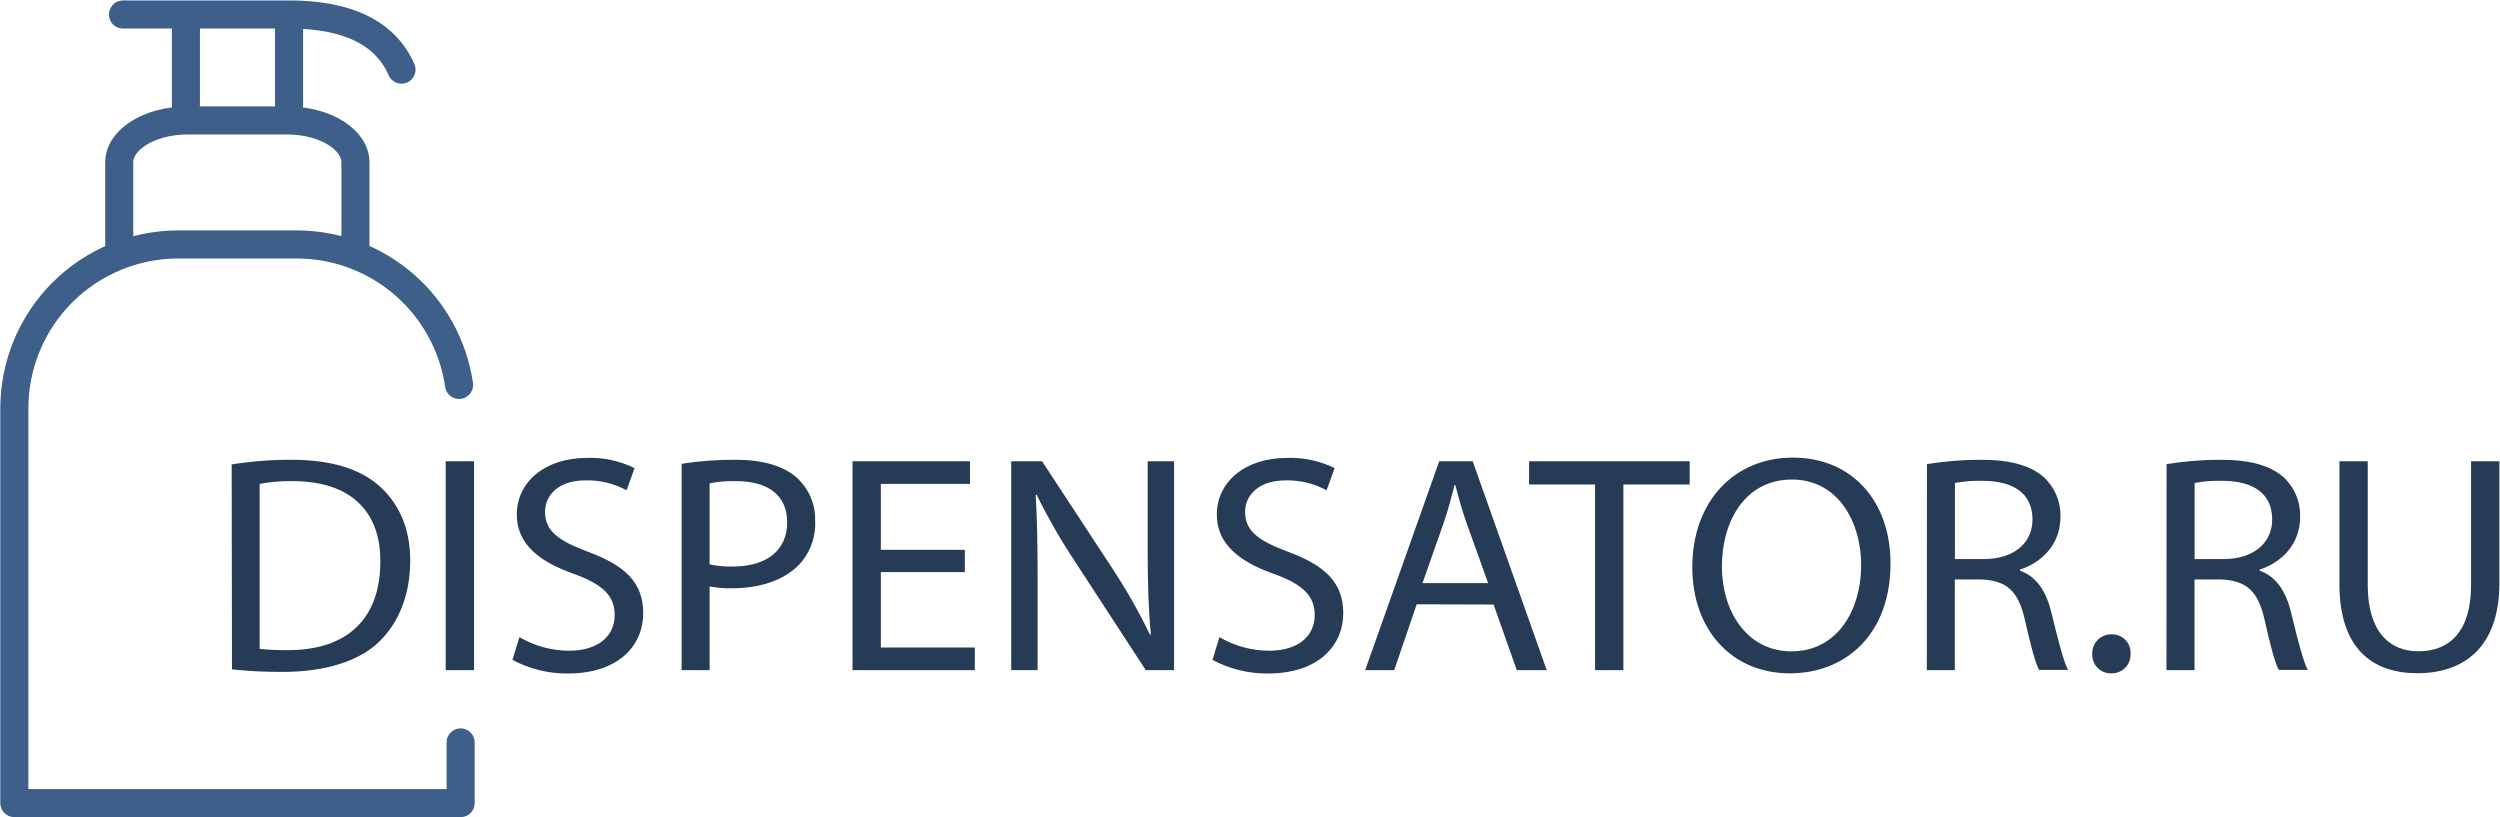
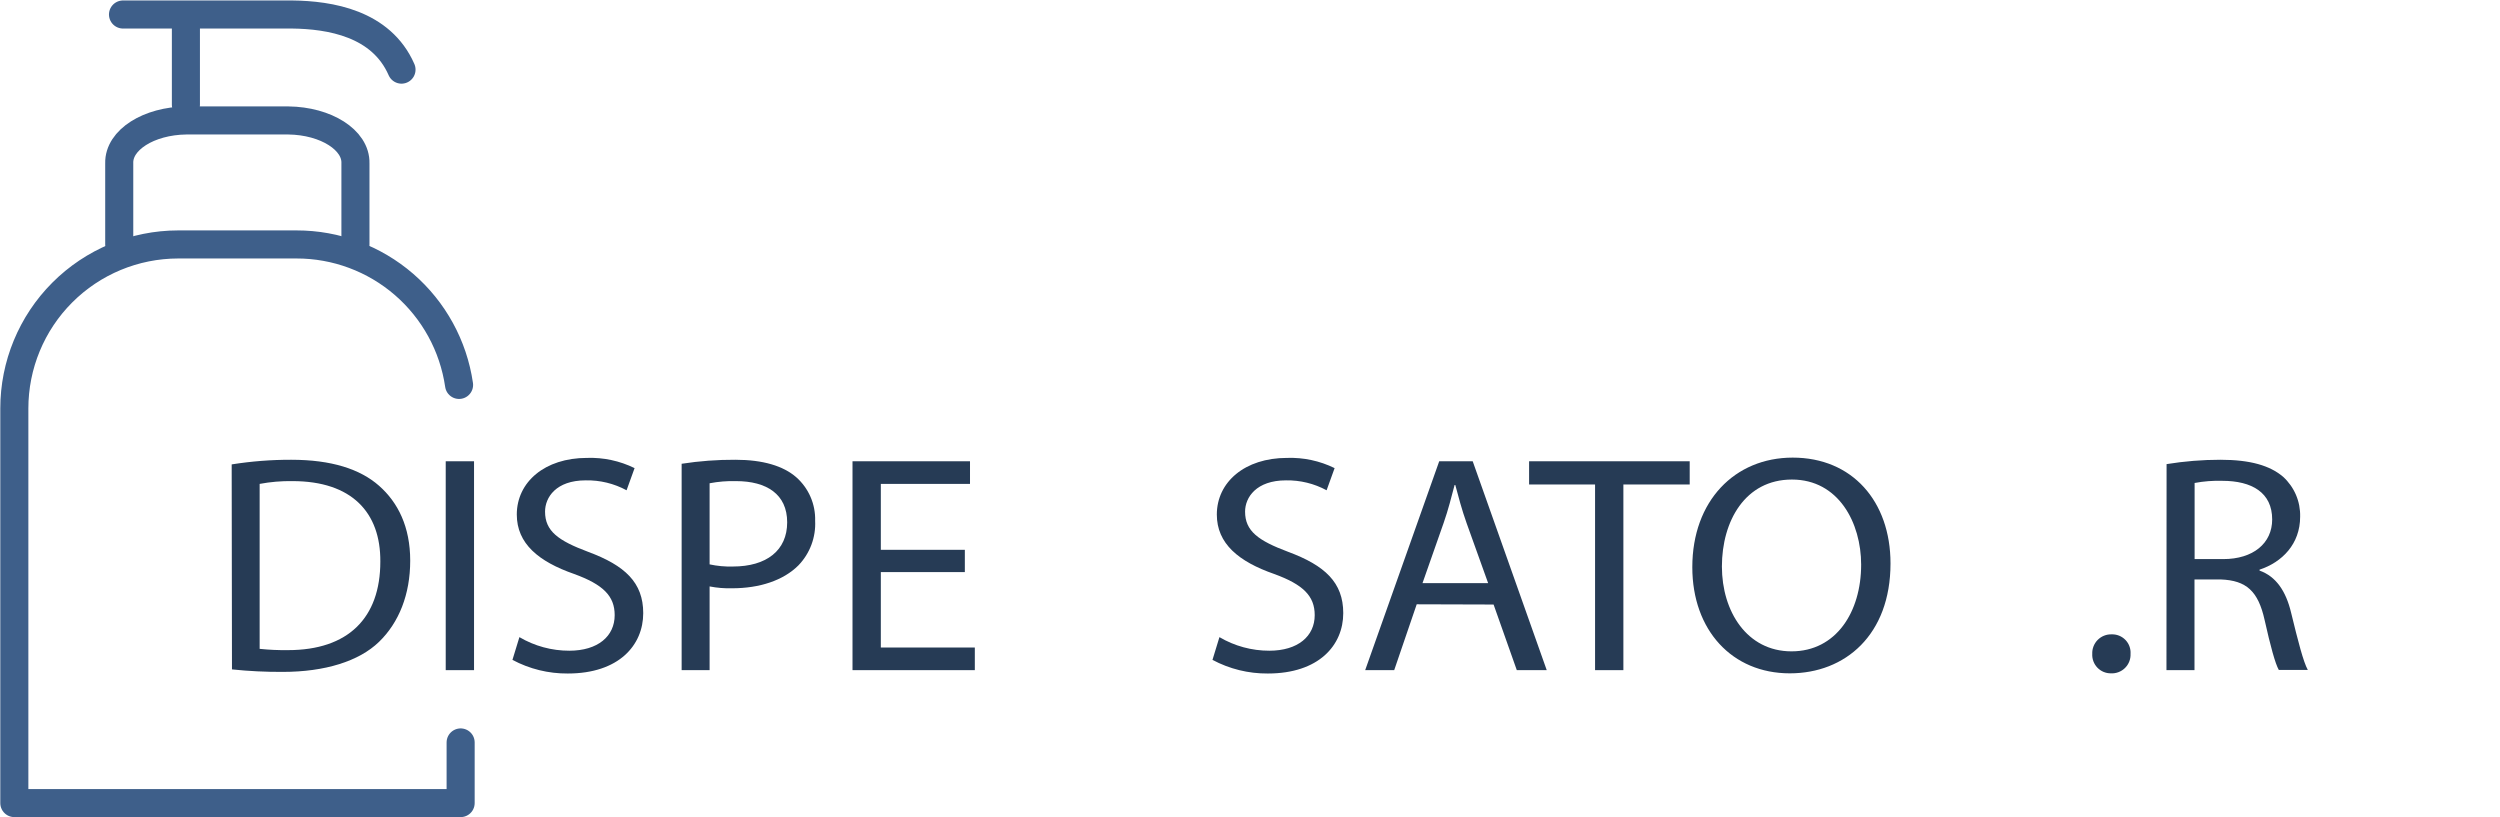
<svg xmlns="http://www.w3.org/2000/svg" width="1915" height="626" viewBox="0 0 1915 626" fill="none">
  <g clip-path="url(#clip0_1_30)">
    <path d="M177.467 355.733C192.547 353.332 207.796 352.143 223.067 352.178C253.867 352.178 275.822 359.289 290.356 372.089C304.889 384.889 314.222 403.6 314.222 429.467C314.222 455.333 305.6 476.889 290.311 491.689C275.022 506.489 248.933 514.667 216.622 514.667C203.619 514.749 190.621 514.111 177.689 512.756L177.467 355.733ZM198.889 497.022C206.093 497.773 213.335 498.099 220.578 498C266.711 498 291.333 473.333 291.333 430.178C291.6 392.489 269.422 368.533 224.044 368.533C215.609 368.398 207.181 369.113 198.889 370.667V497.022Z" fill="#263B55" />
    <path d="M363.111 353.333V513.333H341.422V353.333H363.111Z" fill="#263B55" />
    <path d="M397.867 488.044C409.446 494.873 422.646 498.465 436.089 498.444C458 498.444 470.844 487.333 470.844 471.2C470.844 456.489 461.956 447.733 439.733 439.644C412.622 430.178 395.867 416.444 395.867 394.133C395.867 369.244 417.289 350.756 449.6 350.756C462.221 350.32 474.755 353.007 486.089 358.578L479.956 375.556C470.345 370.352 459.548 367.733 448.622 367.956C425.956 367.956 417.511 380.978 417.511 391.911C417.511 406.844 427.6 414.133 450.533 422.711C478.667 433.156 492.711 446.178 492.711 469.644C492.711 494.311 473.956 515.911 434.933 515.911C420.15 516.023 405.574 512.432 392.533 505.467L397.867 488.044Z" fill="#263B55" />
    <path d="M522.133 355.244C535.749 353.134 549.511 352.109 563.289 352.178C584.489 352.178 600 356.933 609.867 365.511C614.595 369.673 618.348 374.825 620.86 380.602C623.372 386.378 624.58 392.637 624.4 398.933C624.707 405.195 623.731 411.453 621.529 417.323C619.328 423.194 615.949 428.551 611.6 433.067C600 444.667 581.778 450.622 560.8 450.622C555.017 450.786 549.234 450.309 543.556 449.2V513.333H522.133V355.244ZM543.556 432.311C549.394 433.571 555.363 434.123 561.333 433.956C587.2 433.956 602.978 421.644 602.978 400.089C602.978 378.533 587.2 368.533 563.778 368.533C556.998 368.355 550.218 368.907 543.556 370.178V432.311Z" fill="#263B55" />
    <path d="M739.067 438.222H674.711V496H746.711V513.333H653.022V353.333H743.022V370.667H674.711V421.156H739.067V438.222Z" fill="#263B55" />
-     <path d="M774.578 513.333V353.333H798.222L851.244 434.178C862.273 450.792 872.163 468.136 880.845 486.089H881.556C879.6 464.711 879.111 445.289 879.111 420.4V353.333H899.333V513.333H877.645L824.844 432.267C813.403 415.194 803.113 397.377 794.045 378.933L793.333 379.2C794.533 399.333 794.8 418.533 794.8 445.111V513.333H774.578Z" fill="#263B55" />
    <path d="M934.089 488.044C945.668 494.873 958.869 498.465 972.311 498.444C994.222 498.444 1007.07 487.333 1007.07 471.2C1007.07 456.489 998.178 447.733 975.956 439.644C948.844 430.178 932.089 416.444 932.089 394.133C932.089 369.244 953.556 350.756 985.822 350.756C998.444 350.32 1010.98 353.007 1022.31 358.578L1016.18 375.556C1006.63 370.387 995.918 367.77 985.067 367.956C962.356 367.956 953.733 380.978 953.733 391.911C953.733 406.844 963.867 414.133 986.756 422.711C1014.89 433.156 1028.93 446.178 1028.93 469.644C1028.93 494.311 1010.18 515.911 971.156 515.911C956.372 516.023 941.796 512.432 928.756 505.467L934.089 488.044Z" fill="#263B55" />
    <path d="M1085.2 462.889L1067.96 513.333H1045.73L1102.44 353.333H1128.09L1184.8 513.333H1161.87L1144.09 463.067L1085.2 462.889ZM1139.91 446.667L1123.42 400.711C1119.69 390.267 1117.24 380.756 1114.76 371.511H1114.22C1111.78 380.756 1109.29 390.711 1105.87 400.444L1089.64 446.667H1139.91Z" fill="#263B55" />
    <path d="M1221.82 371.111H1171.29V353.333H1294.31V371.111H1243.51V513.333H1221.82V371.111Z" fill="#263B55" />
    <path d="M1448.13 431.6C1448.13 486.356 1413.38 515.778 1370.98 515.778C1326.84 515.778 1296.31 482.8 1296.31 434.444C1296.31 383.689 1328.84 350.533 1373.2 350.533C1418.8 350.533 1448.13 383.956 1448.13 431.6ZM1318.98 433.956C1318.98 468.356 1338.18 498.933 1372.31 498.933C1406.44 498.933 1425.64 468.8 1425.64 432.533C1425.64 400.533 1408.4 367.333 1372.62 367.333C1336.84 367.333 1318.98 399.111 1318.98 433.956Z" fill="#263B55" />
-     <path d="M1476.04 355.511C1489.65 353.3 1503.41 352.185 1517.2 352.178C1540.13 352.178 1555.16 356.622 1565.24 365.2C1569.49 369.066 1572.86 373.803 1575.12 379.087C1577.37 384.371 1578.46 390.079 1578.31 395.822C1578.31 416.667 1564.53 430.667 1547.2 436.356V437.067C1559.78 441.511 1567.42 452.711 1571.38 469.289C1576.8 491.511 1580.76 506.978 1584.18 513.156H1561.96C1559.24 508.4 1555.56 494.889 1551.11 474.978C1546.18 452.756 1537.07 444.622 1517.6 443.867H1497.38V513.333H1475.96L1476.04 355.511ZM1497.47 428.267H1519.42C1542.36 428.267 1556.89 416.178 1556.89 397.911C1556.89 377.289 1541.33 368.311 1518.67 368.311C1511.56 368.096 1504.45 368.647 1497.47 369.956V428.267Z" fill="#263B55" />
    <path d="M1602.67 500.844C1602.59 498.875 1602.92 496.911 1603.64 495.075C1604.36 493.238 1605.44 491.569 1606.83 490.169C1608.22 488.769 1609.88 487.669 1611.71 486.936C1613.54 486.204 1615.5 485.855 1617.47 485.911C1619.43 485.839 1621.38 486.179 1623.21 486.909C1625.03 487.639 1626.68 488.744 1628.05 490.151C1629.42 491.558 1630.48 493.237 1631.16 495.079C1631.84 496.921 1632.13 498.885 1632 500.844C1632.09 502.837 1631.76 504.826 1631.04 506.684C1630.31 508.542 1629.21 510.228 1627.79 511.635C1626.38 513.041 1624.69 514.136 1622.82 514.849C1620.96 515.563 1618.97 515.879 1616.98 515.778C1615.04 515.799 1613.12 515.422 1611.33 514.671C1609.54 513.92 1607.93 512.81 1606.59 511.411C1605.25 510.011 1604.21 508.351 1603.53 506.534C1602.86 504.717 1602.56 502.78 1602.67 500.844Z" fill="#263B55" />
    <path d="M1659.6 355.511C1673.22 353.298 1687 352.183 1700.8 352.178C1723.73 352.178 1738.76 356.622 1748.84 365.2C1753.09 369.066 1756.46 373.803 1758.72 379.087C1760.97 384.371 1762.06 390.079 1761.91 395.822C1761.91 416.667 1748.13 430.667 1730.8 436.356V437.067C1743.38 441.511 1751.02 452.711 1754.98 469.289C1760.4 491.511 1764.36 506.978 1767.78 513.156H1745.56C1742.84 508.4 1739.16 494.889 1734.71 474.978C1729.78 452.756 1720.67 444.622 1701.2 443.867H1680.98V513.333H1659.51L1659.6 355.511ZM1681.07 428.267H1703.02C1725.91 428.267 1740.49 416.178 1740.49 397.911C1740.49 377.289 1724.93 368.311 1702.27 368.311C1695.16 368.096 1688.05 368.647 1681.07 369.956V428.267Z" fill="#263B55" />
-     <path d="M1813.69 353.333V448.133C1813.69 483.689 1830.22 498.889 1852.4 498.889C1876.8 498.889 1892.84 483.244 1892.84 448.133V353.333H1914.53V446.667C1914.53 495.556 1887.64 515.689 1851.69 515.689C1817.64 515.689 1792 497.2 1792 447.378V353.333H1813.69Z" fill="#263B55" />
    <path d="M91.333 187.244V125.022C90.844 107.244 113.822 92.622 142.711 92.267H220.889C249.778 92.622 272.756 107.289 272.267 125.022V187.244" stroke="#3E5F8A" stroke-width="21.5" stroke-linecap="round" stroke-linejoin="round" />
    <path d="M94.222 11.111H223.785C252.674 11.467 292 17.778 307.556 53.333" stroke="#3E5F8A" stroke-width="21.5" stroke-linecap="round" stroke-linejoin="round" />
-     <path d="M221.422 14.711V80.311" stroke="#3E5F8A" stroke-width="21.5" stroke-linecap="round" stroke-linejoin="round" />
    <path d="M142.4 80.311V14.711" stroke="#3E5F8A" stroke-width="21.5" stroke-linecap="round" stroke-linejoin="round" />
    <path d="M352.844 568.711V615.156H10.978V312.933C10.954 279.63 24.158 247.68 47.687 224.11C71.215 200.54 103.141 187.28 136.444 187.244H227.2C257.412 187.229 286.618 198.096 309.472 217.856C332.325 237.617 347.296 264.947 351.644 294.844" stroke="#3E5F8A" stroke-width="21.5" stroke-linecap="round" stroke-linejoin="round" />
  </g>
  <defs>
    <clipPath id="clip0_1_30">
      <rect width="1915" height="626" fill="white" />
    </clipPath>
  </defs>
</svg>